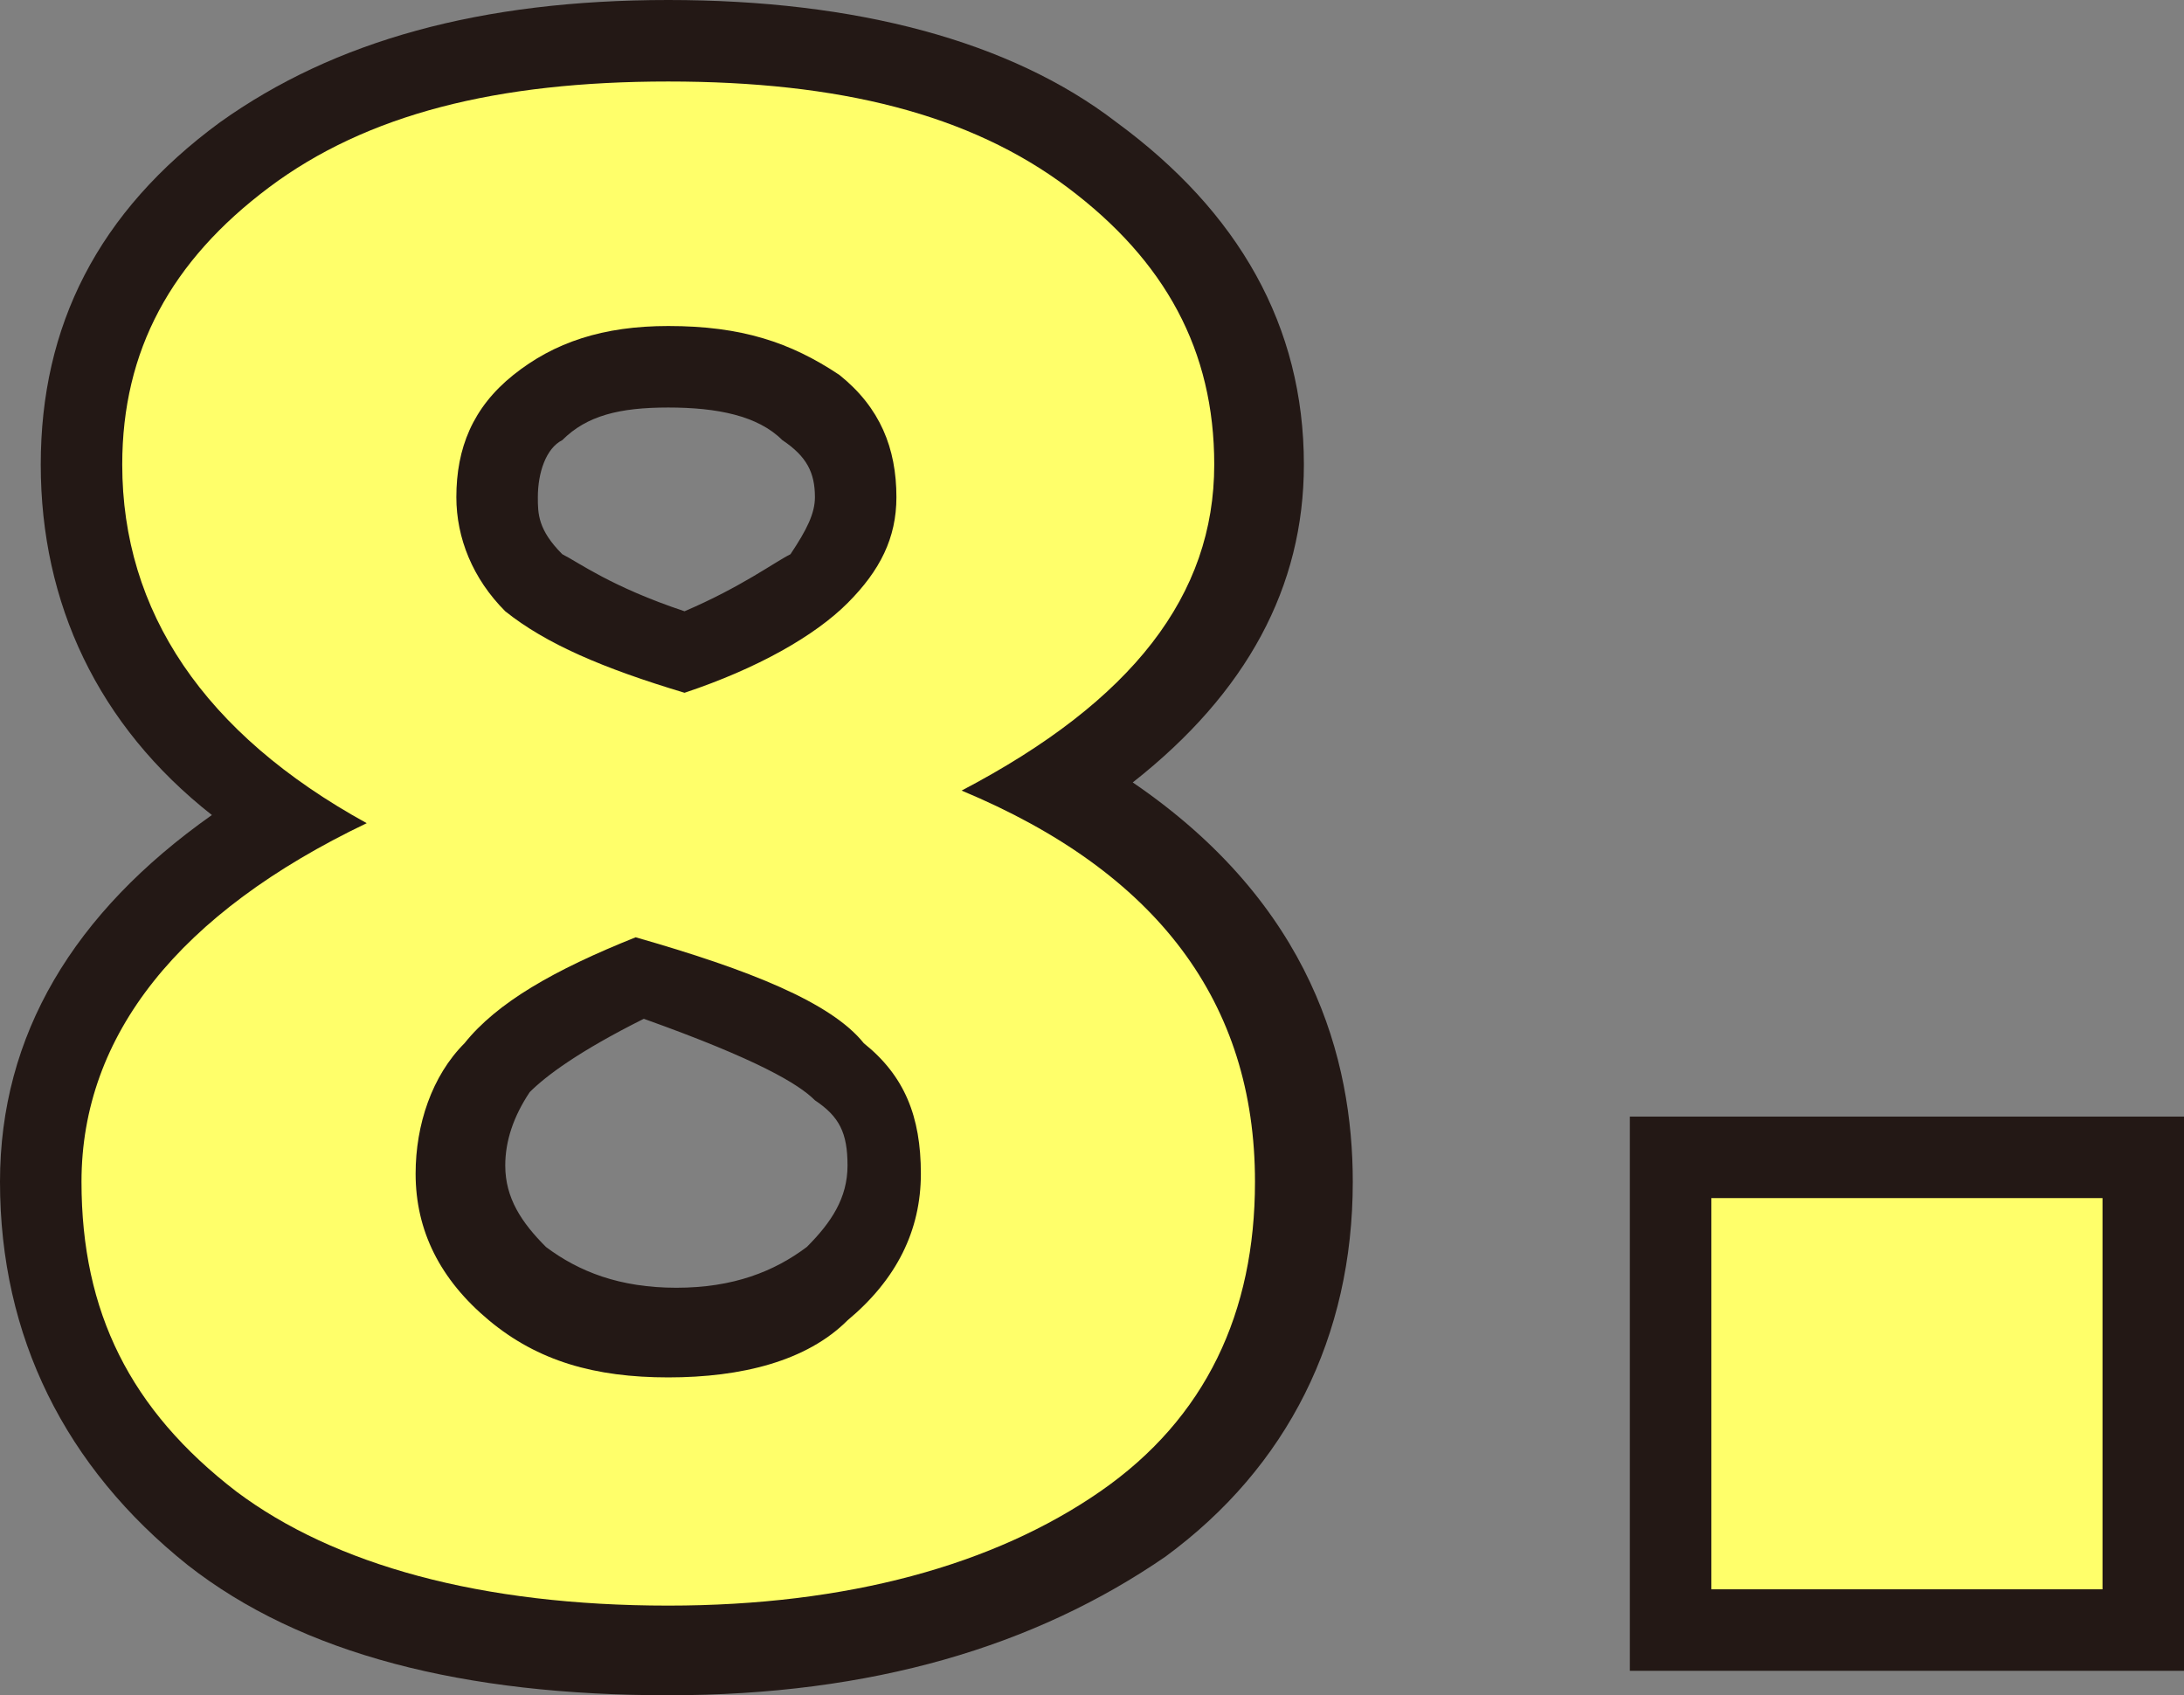
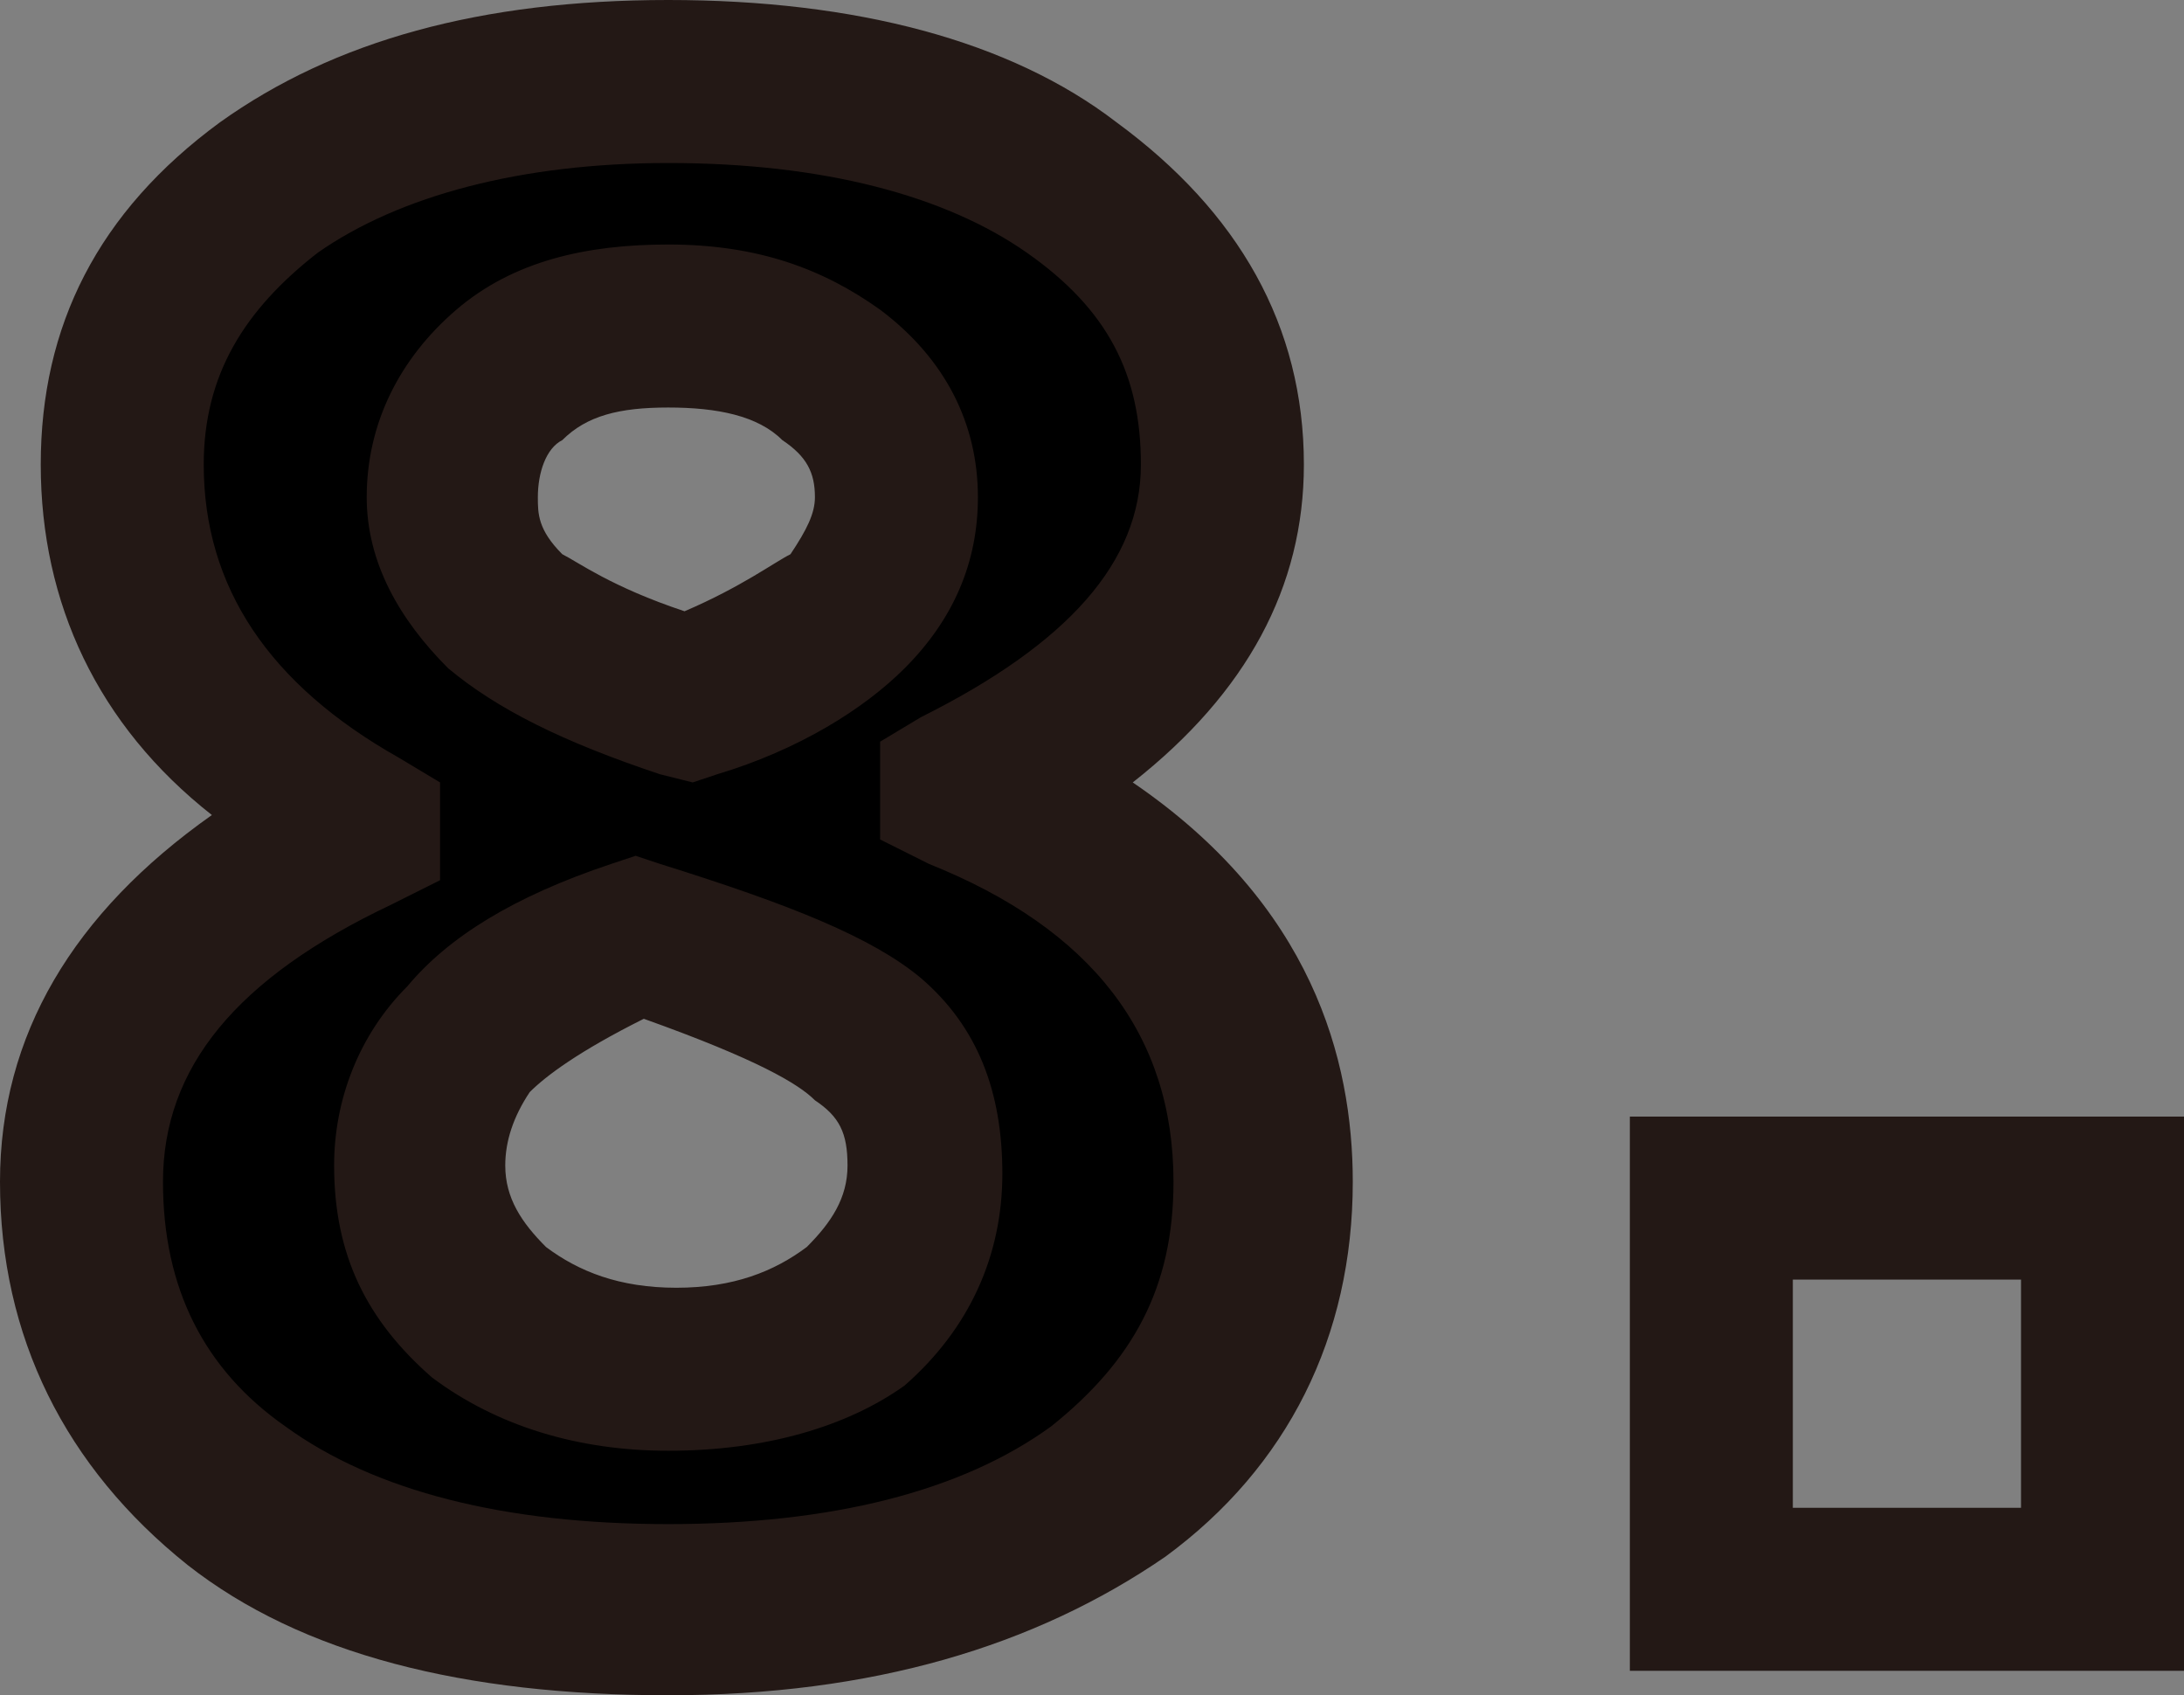
<svg xmlns="http://www.w3.org/2000/svg" version="1.1" id="レイヤー_1" x="0px" y="0px" viewBox="0 0 26.8 20.8" style="enable-background:new 0 0 26.8 20.8;" xml:space="preserve">
  <rect x="0" y="0" width="26.8" height="20.8" fill="#808080" stroke="none" />
  <style type="text/css">
	.st0{fill:#231815;}
	.st1{fill:#FFFF6A;}
</style>
  <g>
    <g>
      <path d="M3.3,2.3C4.5,1.4,6.1,1,8.2,1s3.7,0.4,4.9,1.3s1.8,2,1.8,3.4c0,1.6-1,2.9-3.1,4v0c2.4,1,3.6,2.6,3.6,4.8    c0,1.6-0.6,2.9-1.9,3.8c-1.3,0.9-3.1,1.4-5.3,1.4c-2.3,0-4.1-0.5-5.3-1.4c-1.3-1-1.9-2.2-1.9-3.8c0-1.8,1.2-3.3,3.5-4.4v0    C2.5,9,1.5,7.5,1.5,5.7C1.5,4.3,2.1,3.2,3.3,2.3z M7.8,11.5c-1,0.4-1.7,0.8-2.1,1.3c-0.4,0.4-0.6,1-0.6,1.6c0,0.7,0.3,1.3,0.9,1.8    c0.6,0.5,1.3,0.7,2.2,0.7c0.9,0,1.7-0.2,2.2-0.7c0.6-0.5,0.9-1.1,0.9-1.8c0-0.7-0.2-1.2-0.7-1.6C10.2,12.3,9.2,11.9,7.8,11.5z     M8.4,8.5c0.9-0.3,1.6-0.7,2-1.1C10.8,7,11,6.6,11,6.1c0-0.6-0.2-1.1-0.7-1.5C9.7,4.2,9.1,4,8.2,4C7.4,4,6.8,4.2,6.3,4.6    S5.6,5.5,5.6,6.1c0,0.5,0.2,1,0.6,1.4C6.7,7.9,7.4,8.2,8.4,8.5z" />
-       <path d="M21,19.5v-4.8h4.8v4.8H21z" />
+       <path d="M21,19.5v-4.8v4.8H21z" />
    </g>
    <g>
      <path class="st0" d="M8.2,20.8c-2.5,0-4.5-0.5-5.9-1.6C0.8,18,0,16.4,0,14.5c0-1.8,0.9-3.3,2.6-4.5C1.2,8.9,0.5,7.4,0.5,5.7    c0-1.7,0.7-3.1,2.2-4.2C4.1,0.5,5.9,0,8.2,0c2.3,0,4.2,0.5,5.5,1.5C15.2,2.6,16,4,16,5.7c0,1.5-0.7,2.8-2.1,3.9    c2.2,1.5,2.7,3.4,2.7,4.9c0,1.9-0.8,3.5-2.3,4.6C12.7,20.2,10.7,20.8,8.2,20.8z M8.2,2C6.4,2,4.9,2.4,3.9,3.1h0    C3,3.8,2.5,4.6,2.5,5.7c0,1.5,0.8,2.7,2.4,3.6l0.5,0.3v1.2l-0.6,0.3C2.9,12,2,13.1,2,14.5c0,1.3,0.5,2.3,1.5,3    c1.1,0.8,2.7,1.2,4.7,1.2s3.6-0.4,4.7-1.2c1-0.8,1.5-1.7,1.5-3c0-1.8-1-3.1-3-3.9l-0.6-0.3V9.1l0.5-0.3C13.1,7.9,14,6.9,14,5.7    c0-1.1-0.4-1.9-1.4-2.6C11.6,2.4,10.1,2,8.2,2z M8.2,17.8c-1.1,0-2.1-0.3-2.9-0.9c-0.8-0.7-1.2-1.5-1.2-2.6c0-0.8,0.3-1.6,0.9-2.2    c0.5-0.6,1.3-1.1,2.5-1.5l0.3-0.1l0.3,0.1c1.6,0.5,2.6,0.9,3.2,1.4c0.7,0.6,1,1.4,1,2.4c0,1-0.4,1.9-1.2,2.6    C10.4,17.5,9.4,17.8,8.2,17.8z M7.9,12.5c-0.8,0.4-1.2,0.7-1.4,0.9c-0.2,0.3-0.3,0.6-0.3,0.9c0,0.4,0.2,0.7,0.5,1    c0.4,0.3,0.9,0.5,1.6,0.5c0.7,0,1.2-0.2,1.6-0.5c0.3-0.3,0.5-0.6,0.5-1c0-0.4-0.1-0.6-0.4-0.8C9.8,13.3,9.3,13,7.9,12.5z M8.5,9.6    L8.1,9.5c-1.2-0.4-2-0.8-2.6-1.3c-0.6-0.6-1-1.3-1-2.1c0-0.9,0.4-1.7,1.1-2.3C6.3,3.2,7.2,3,8.2,3c1.1,0,1.9,0.3,2.6,0.8    C11.6,4.4,12,5.2,12,6.1c0,0.8-0.3,1.5-0.9,2.1c-0.5,0.5-1.3,1-2.3,1.3L8.5,9.6z M8.2,5c-0.6,0-1,0.1-1.3,0.4    C6.7,5.5,6.6,5.8,6.6,6.1c0,0.2,0,0.4,0.3,0.7c0.2,0.1,0.6,0.4,1.5,0.7c0.7-0.3,1.1-0.6,1.3-0.7C9.9,6.5,10,6.3,10,6.1    c0-0.3-0.1-0.5-0.4-0.7C9.3,5.1,8.8,5,8.2,5z" />
      <path class="st0" d="M26.8,20.5H20v-6.8h6.8V20.5z M22,18.5h2.8v-2.8H22V18.5z" />
    </g>
    <g>
-       <path class="st1" d="M3.3,2.3C4.5,1.4,6.1,1,8.2,1s3.7,0.4,4.9,1.3s1.8,2,1.8,3.4c0,1.6-1,2.9-3.1,4v0c2.4,1,3.6,2.6,3.6,4.8    c0,1.6-0.6,2.9-1.9,3.8c-1.3,0.9-3.1,1.4-5.3,1.4c-2.3,0-4.1-0.5-5.3-1.4c-1.3-1-1.9-2.2-1.9-3.8c0-1.8,1.2-3.3,3.5-4.4v0    C2.5,9,1.5,7.5,1.5,5.7C1.5,4.3,2.1,3.2,3.3,2.3z M7.8,11.5c-1,0.4-1.7,0.8-2.1,1.3c-0.4,0.4-0.6,1-0.6,1.6c0,0.7,0.3,1.3,0.9,1.8    c0.6,0.5,1.3,0.7,2.2,0.7c0.9,0,1.7-0.2,2.2-0.7c0.6-0.5,0.9-1.1,0.9-1.8c0-0.7-0.2-1.2-0.7-1.6C10.2,12.3,9.2,11.9,7.8,11.5z     M8.4,8.5c0.9-0.3,1.6-0.7,2-1.1C10.8,7,11,6.6,11,6.1c0-0.6-0.2-1.1-0.7-1.5C9.7,4.2,9.1,4,8.2,4C7.4,4,6.8,4.2,6.3,4.6    S5.6,5.5,5.6,6.1c0,0.5,0.2,1,0.6,1.4C6.7,7.9,7.4,8.2,8.4,8.5z" />
-       <path class="st1" d="M21,19.5v-4.8h4.8v4.8H21z" />
-     </g>
+       </g>
  </g>
</svg>